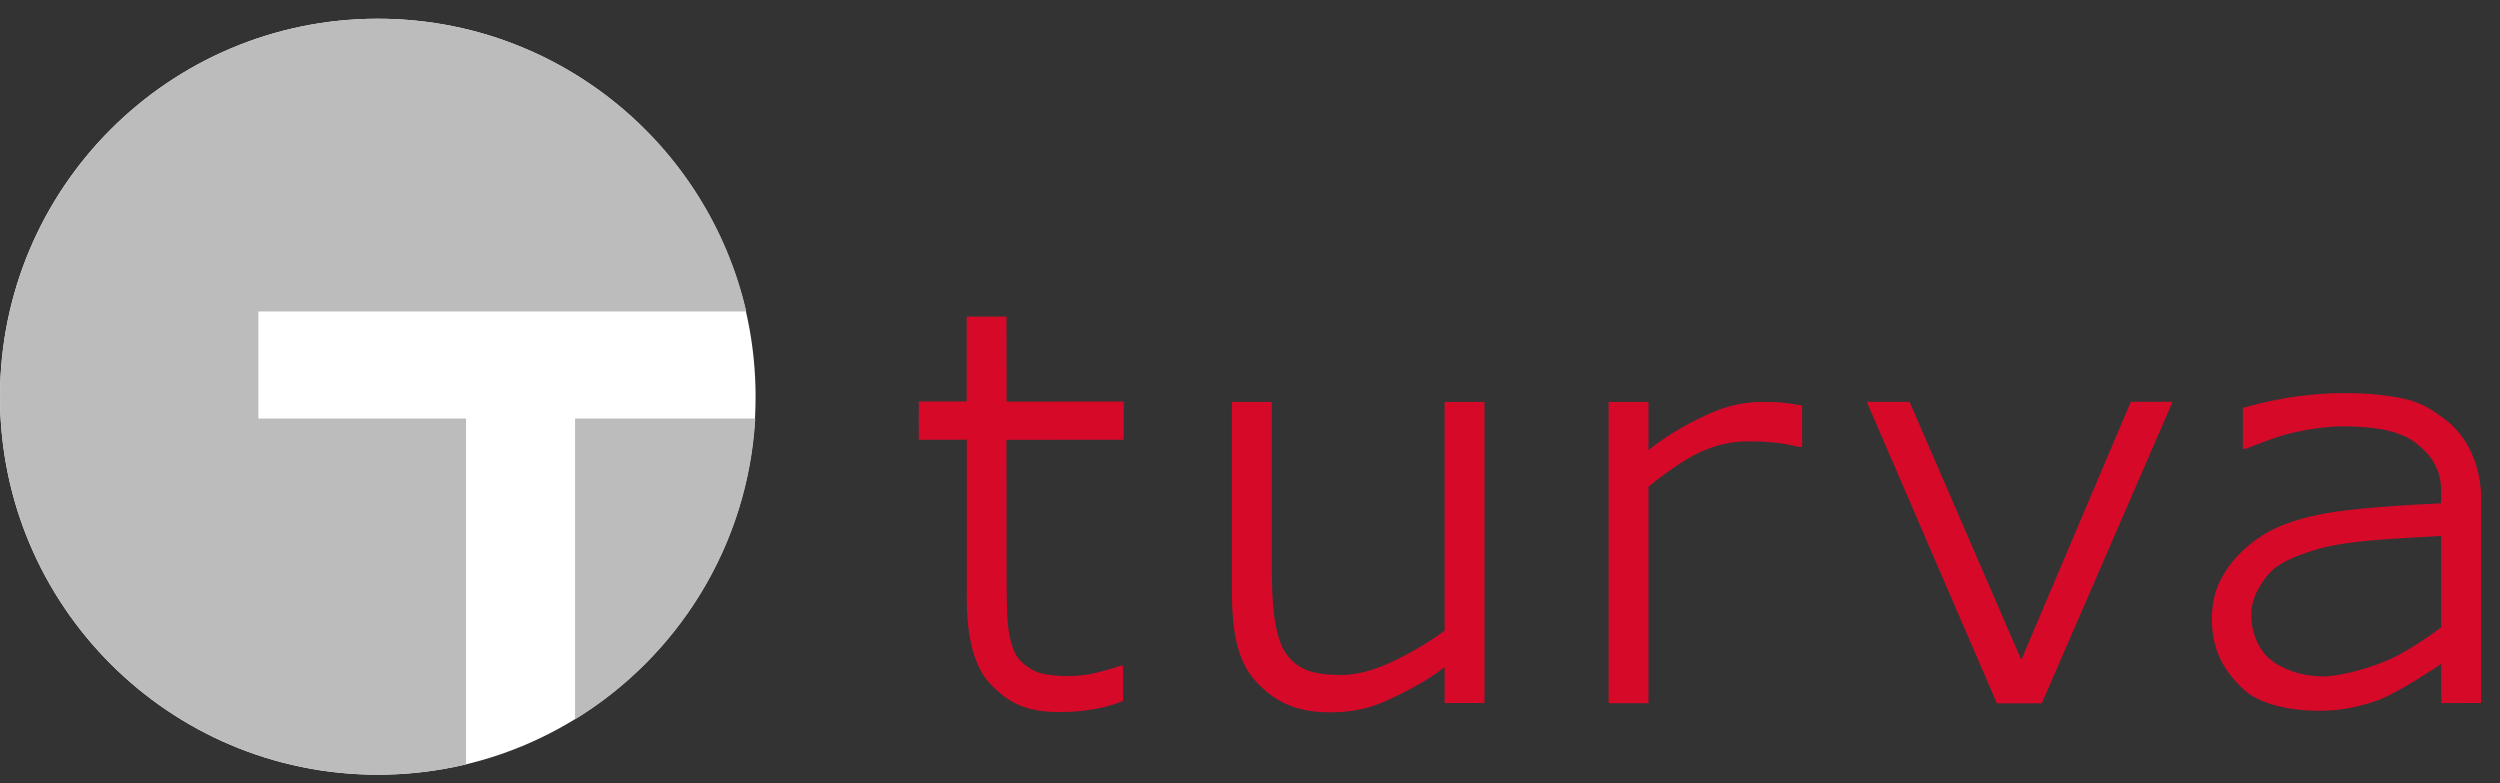
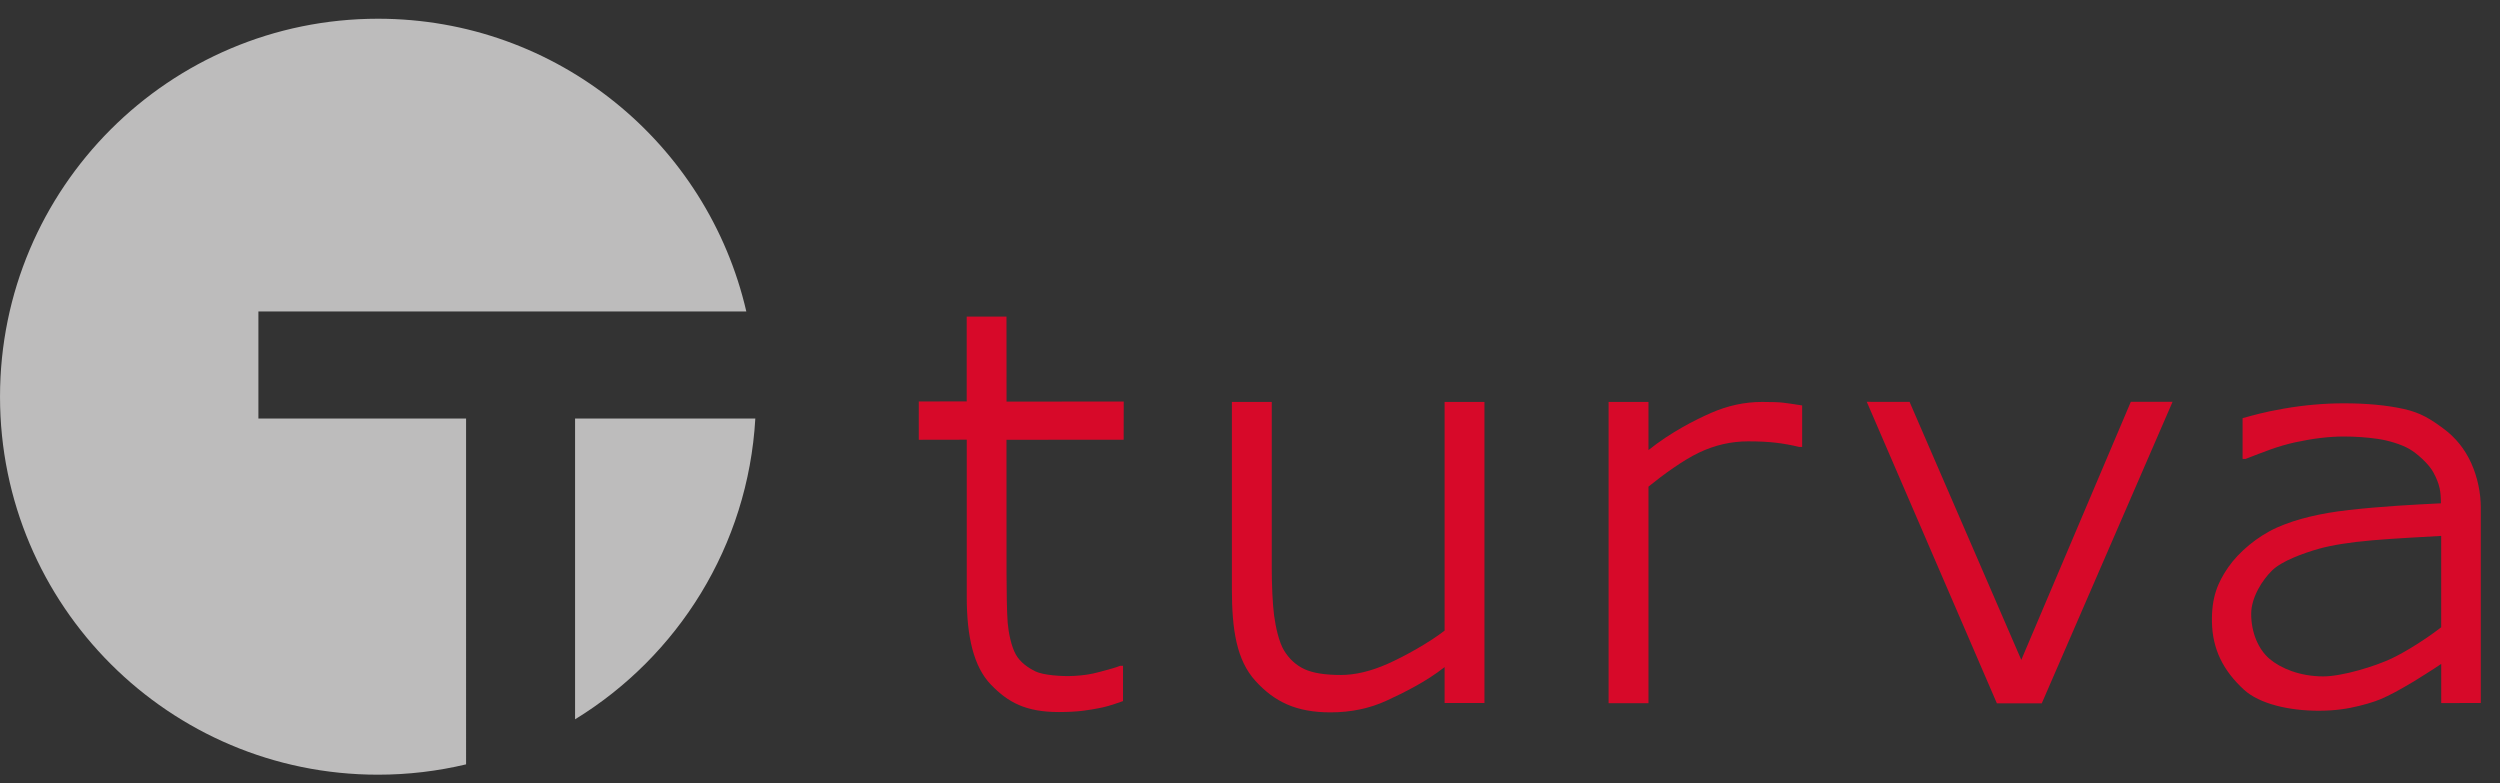
<svg xmlns="http://www.w3.org/2000/svg" xmlns:xlink="http://www.w3.org/1999/xlink" version="1.1" id="Layer_1" x="0px" y="0px" width="443.78px" height="139px" viewBox="0 0 443.78 139" enable-background="new 0 0 443.78 139" xml:space="preserve">
  <rect x="0" y="0" width="443.78" height="139" fill="#333333" stroke="none" />
  <g>
    <defs>
      <rect id="SVGID_1_" x="-78.22" y="-70.135" width="595.28" height="285.135" />
    </defs>
    <clipPath id="SVGID_2_">
      <use xlink:href="#SVGID_1_" overflow="visible" />
    </clipPath>
-     <path clip-path="url(#SVGID_2_)" fill="#FFFFFF" d="M67.063,137.519c37.036,0,67.063-30.04,67.063-67.096   c0-37.057-30.027-67.097-67.063-67.097C30.027,3.325,0,33.365,0,70.422C0,107.479,30.027,137.519,67.063,137.519" />
    <polygon clip-path="url(#SVGID_2_)" fill="#D70929" points="385.656,71.329 362.441,124.845 354.469,124.845 331.375,71.329    338.972,71.339 358.804,117.138 378.246,71.324  " />
    <path clip-path="url(#SVGID_2_)" fill="#BDBCBC" d="M102.081,127.686c18.228-11.16,30.712-30.775,31.998-53.393h-31.998V127.686z" />
    <path clip-path="url(#SVGID_2_)" fill="#BDBCBC" d="M45.87,74.292V55.289h86.61C125.617,25.521,98.953,3.325,67.098,3.325   c-37.056,0-67.096,30.042-67.096,67.099c0,37.057,30.04,67.094,67.096,67.094c5.385,0,10.618-0.639,15.636-1.835V74.292H45.87z" />
-     <path clip-path="url(#SVGID_2_)" fill="#D70929" d="M440.42,124.787l-7.074,0.019v-6.955c-0.943,0.68-4.876,3.118-4.876,3.118   s-3.272,1.955-4.65,2.576c-1.62,0.802-2.87,1.206-4.973,1.743c-2.104,0.534-4.435,0.878-7.261,0.878   c-5.202,0-10.502-1.198-13.269-3.745c-3.687-3.393-5.58-7.191-5.67-11.983c-0.082-4.395,1.012-7.02,2.89-9.737   c1.877-2.718,5.185-5.503,8.668-7.063c3.514-1.556,7.805-2.549,12.733-3.104c5.733-0.644,11.347-0.947,16.354-1.19   c0,0,0.07,0.26,0.049-1.81c-0.021-2.063-0.169-3.319-1.332-5.477c-0.774-1.458-2.834-3.339-4.28-4.174   c-1.378-0.799-3.691-1.512-5.621-1.788c-1.934-0.28-3.95-0.419-6.052-0.419c-2.555,0-5.4,0.342-8.537,1.021   c-3.137,0.682-5.523,1.668-8.867,2.962h-0.517v-7.241c1.897-0.516,3.786-1.083,7.38-1.704c3.59-0.619,7.13-0.929,10.617-0.929   c4.073,0,7.623,0.336,10.645,1.009c3.022,0.675,4.766,1.822,6.976,3.447c2.176,1.591,3.832,3.647,4.975,6.167   c1.139,2.526,1.686,5.354,1.693,7.803V124.787z M433.341,111.347V95.13c-2.959,0.176-8.213,0.435-12.222,0.78   c-4.007,0.35-7.184,0.854-9.52,1.51c-2.79,0.799-6.558,2.161-8.277,3.845c-1.722,1.684-3.709,4.764-3.709,7.713   c0,3.331,1.283,6.313,3.28,7.998c1.994,1.681,5.418,3.095,9.512,3.095c3.406,0,9.263-1.822,12.084-3.157   C427.31,115.576,430.932,113.221,433.341,111.347" />
+     <path clip-path="url(#SVGID_2_)" fill="#D70929" d="M440.42,124.787l-7.074,0.019v-6.955c-0.943,0.68-4.876,3.118-4.876,3.118   s-3.272,1.955-4.65,2.576c-1.62,0.802-2.87,1.206-4.973,1.743c-2.104,0.534-4.435,0.878-7.261,0.878   c-5.202,0-10.502-1.198-13.269-3.745c-3.687-3.393-5.58-7.191-5.67-11.983c-0.082-4.395,1.012-7.02,2.89-9.737   c1.877-2.718,5.185-5.503,8.668-7.063c3.514-1.556,7.805-2.549,12.733-3.104c5.733-0.644,11.347-0.947,16.354-1.19   c-0.021-2.063-0.169-3.319-1.332-5.477c-0.774-1.458-2.834-3.339-4.28-4.174   c-1.378-0.799-3.691-1.512-5.621-1.788c-1.934-0.28-3.95-0.419-6.052-0.419c-2.555,0-5.4,0.342-8.537,1.021   c-3.137,0.682-5.523,1.668-8.867,2.962h-0.517v-7.241c1.897-0.516,3.786-1.083,7.38-1.704c3.59-0.619,7.13-0.929,10.617-0.929   c4.073,0,7.623,0.336,10.645,1.009c3.022,0.675,4.766,1.822,6.976,3.447c2.176,1.591,3.832,3.647,4.975,6.167   c1.139,2.526,1.686,5.354,1.693,7.803V124.787z M433.341,111.347V95.13c-2.959,0.176-8.213,0.435-12.222,0.78   c-4.007,0.35-7.184,0.854-9.52,1.51c-2.79,0.799-6.558,2.161-8.277,3.845c-1.722,1.684-3.709,4.764-3.709,7.713   c0,3.331,1.283,6.313,3.28,7.998c1.994,1.681,5.418,3.095,9.512,3.095c3.406,0,9.263-1.822,12.084-3.157   C427.31,115.576,430.932,113.221,433.341,111.347" />
    <path clip-path="url(#SVGID_2_)" fill="#D70929" d="M199.347,124.454c-2.233,0.801-3.249,1.069-4.427,1.282   c-1.507,0.275-3.316,0.66-6.956,0.66c-5.867,0-9.022-1.707-12.073-4.874c-3.055-3.167-4.281-8.523-4.281-15.515V78.05l-8.514,0.015   l-0.002-6.801l8.508-0.011V56.198h7.061l0.01,15.091l20.802-0.013l-0.013,6.781l-20.799,0.011l0.007,23.574   c0,3.034,0.065,7.166,0.203,8.873c0.139,1.707,0.616,4.173,1.44,5.654c0.755,1.383,2.194,2.387,3.514,3.022   c1.319,0.638,4.566,0.928,6.919,0.786c1.574-0.095,2.78-0.247,4.494-0.714c1.712-0.469,2.839-0.757,3.594-1.073h0.513V124.454z" />
    <path clip-path="url(#SVGID_2_)" fill="#D70929" d="M263.508,124.795h-7.075v-6.375c-3.278,2.592-7.306,4.576-10.309,5.957   c-3.005,1.383-6.315,2.076-9.939,2.076c-6.078,0-9.936-1.858-13.318-5.572c-3.383-3.711-4.192-9.16-4.192-16.349V71.343h7.077   v29.462c0,2.937,0.139,6.334,0.413,8.424c0.277,2.089,0.865,4.75,1.763,6.236c0.93,1.521,2.142,2.626,3.627,3.316   c1.486,0.69,3.645,1.036,6.479,1.036c2.523,0,5.277-0.653,8.267-1.971c2.985-1.309,7.541-3.87,10.134-5.908V71.343h7.075V124.795z" />
    <path clip-path="url(#SVGID_2_)" fill="#D70929" d="M319.904,79.337h-0.521c-1.452-0.35-2.858-0.602-4.225-0.758   c-1.368-0.156-2.982-0.235-4.845-0.235c-3.012,0-5.914,0.664-8.717,1.997c-2.801,1.329-6.379,3.932-8.971,6.039v38.449h-7.079   V71.347h7.079v8.547c3.873-3.106,8.167-5.31,11.126-6.606c2.952-1.291,5.969-1.94,9.045-1.94c1.694,0,2.921,0.044,3.687,0.128   c0.757,0.088,1.896,0.252,3.421,0.493V79.337z" />
  </g>
</svg>